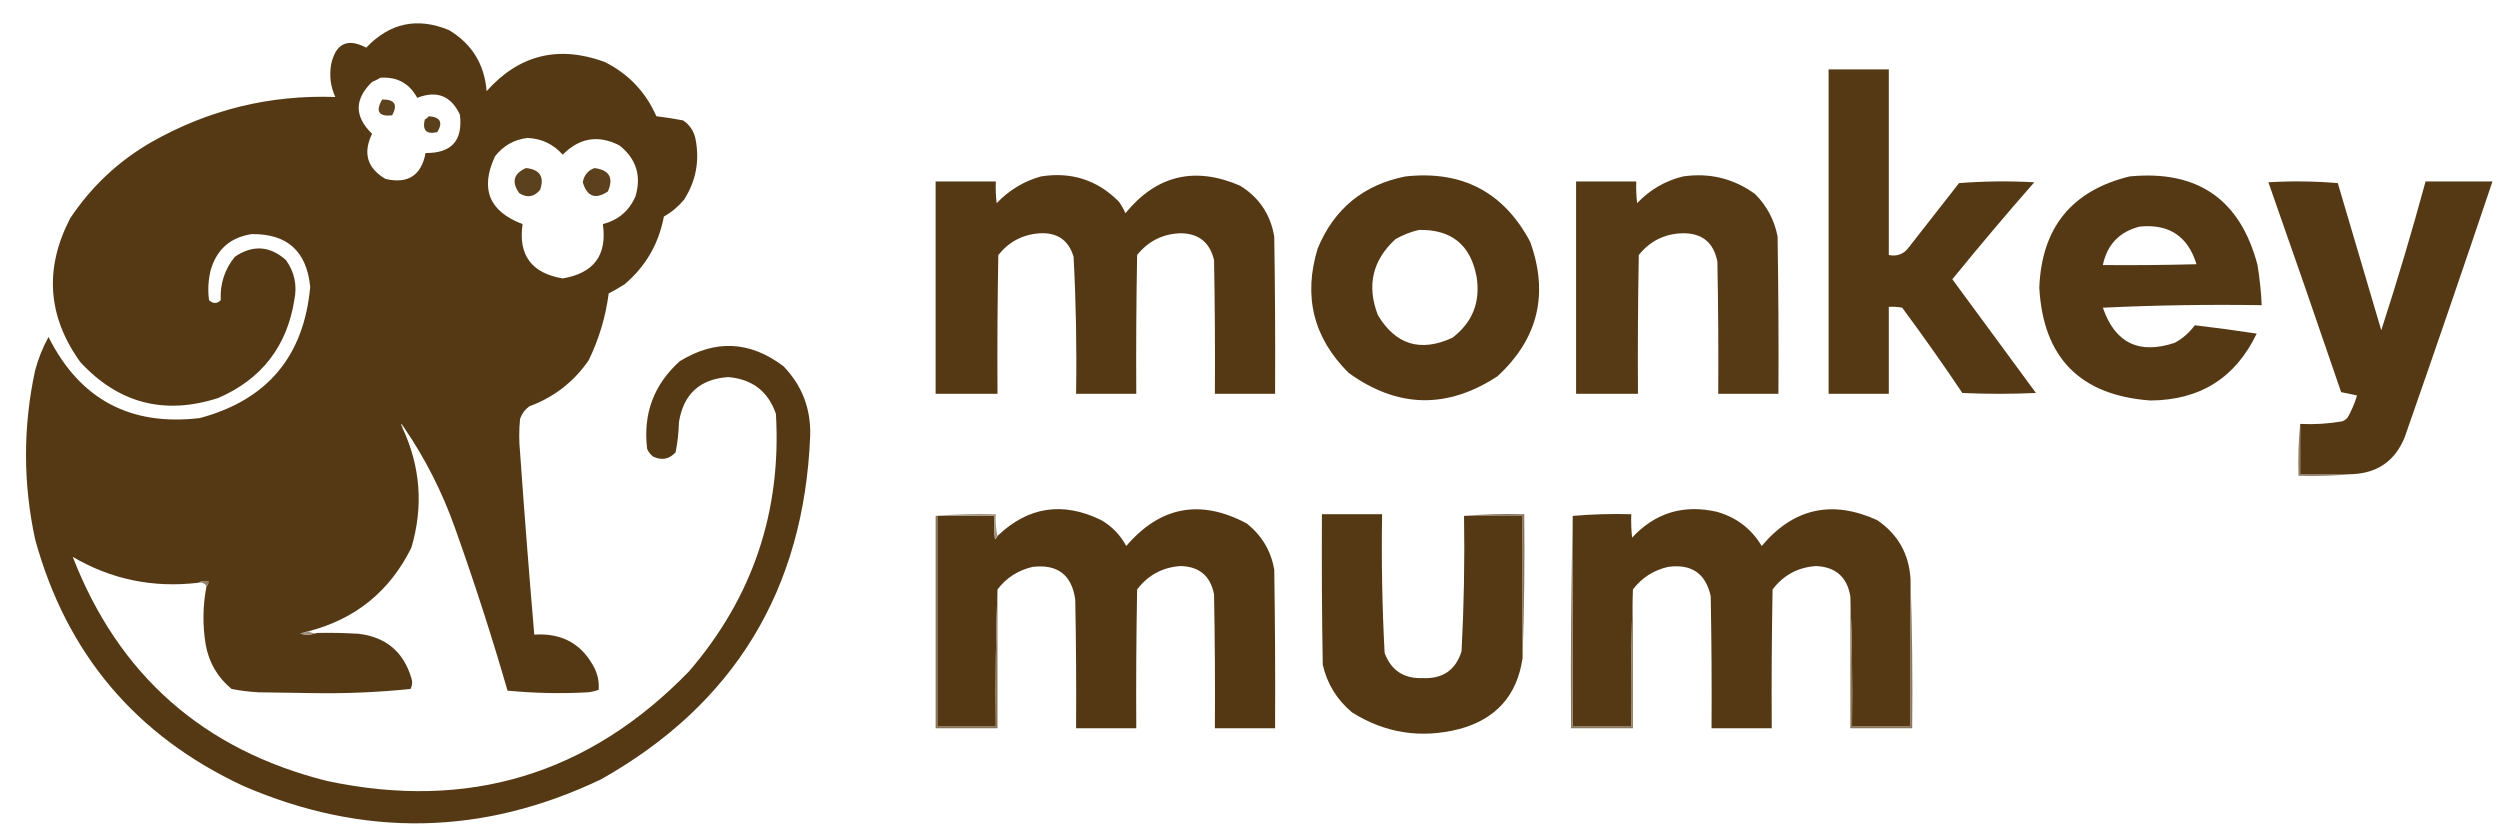
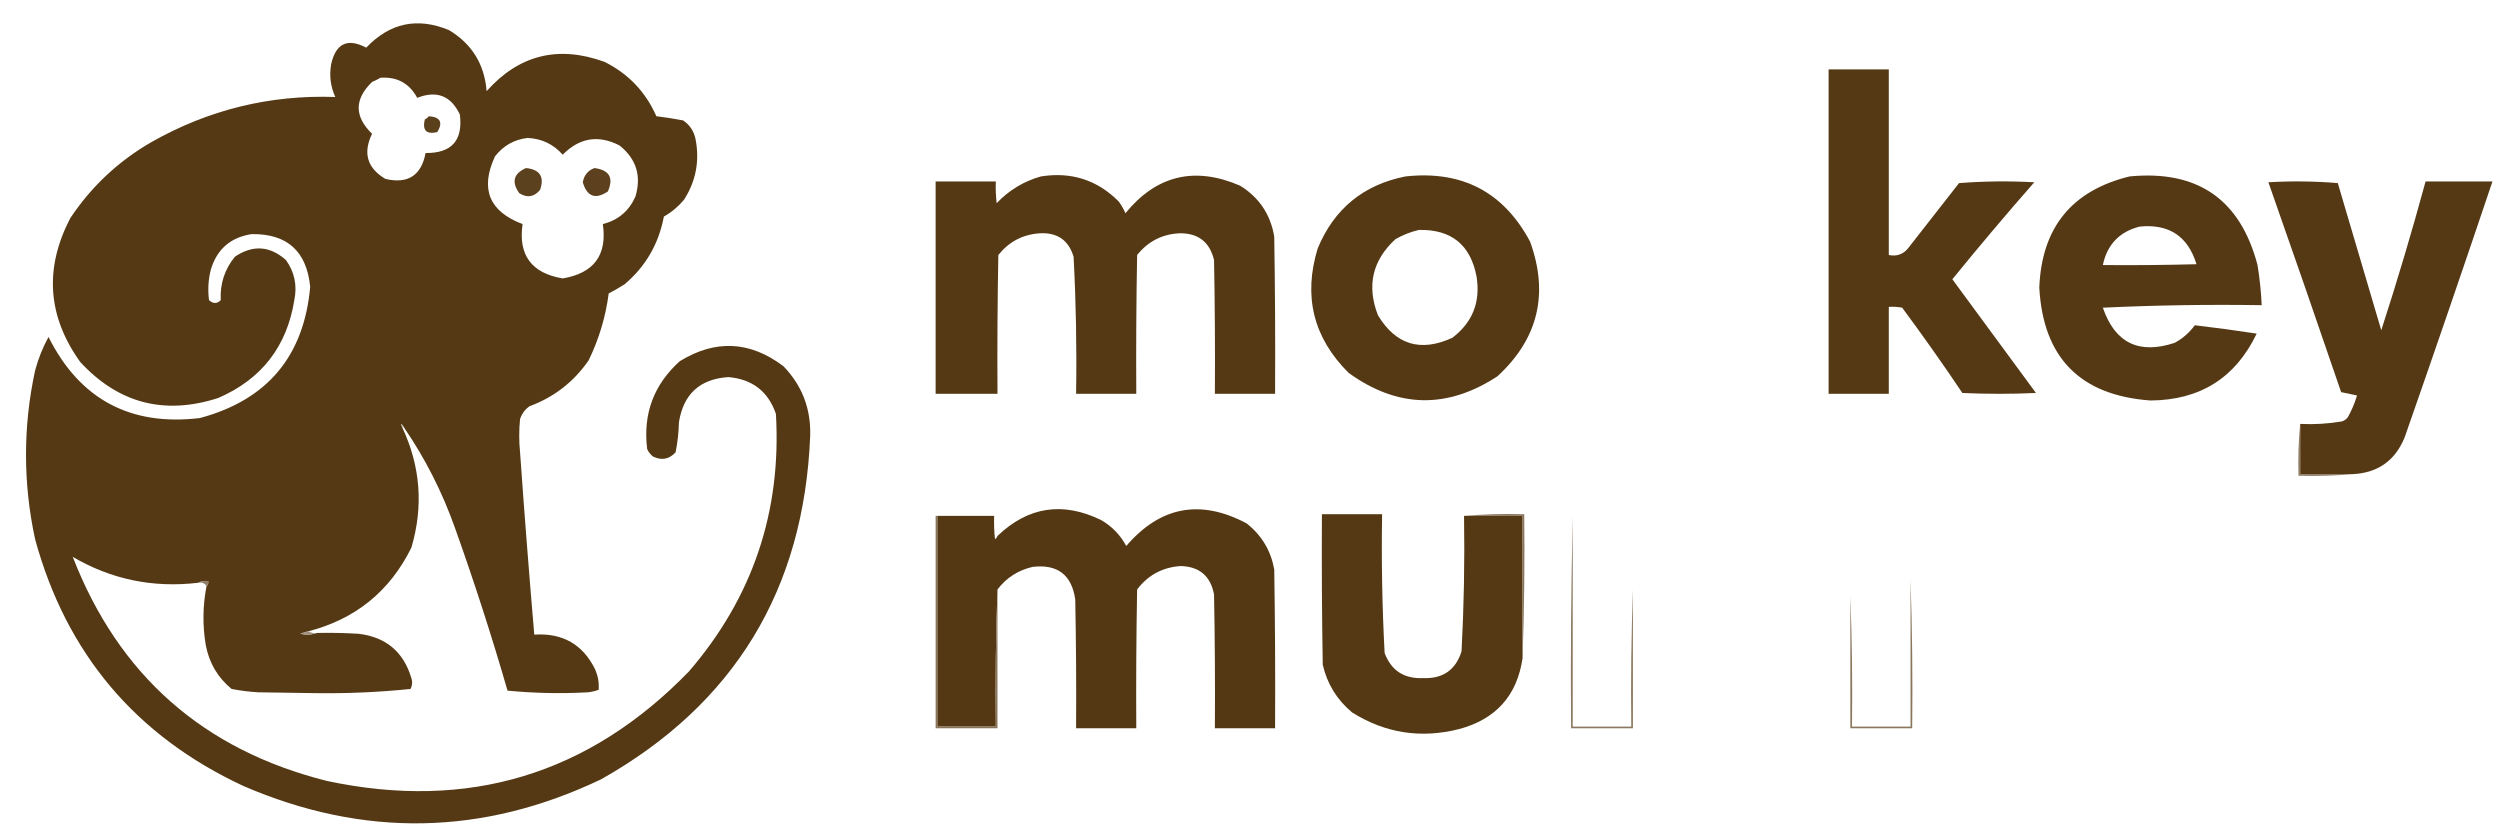
<svg xmlns="http://www.w3.org/2000/svg" version="1.1" width="1495px" height="499px" style="shape-rendering:geometricPrecision; text-rendering:geometricPrecision; image-rendering:optimizeQuality; fill-rule:evenodd; clip-rule:evenodd">
  <g>
    <path style="opacity:1" fill="#553914" d="M 241.5,255.5 C 239.83,252.895 239.496,252.895 240.5,255.5C 251.477,278.819 253.31,302.819 246,327.5C 233.154,353.506 212.654,370.173 184.5,377.5C 182.821,377.892 181.154,378.392 179.5,379C 183.027,379.808 186.36,379.641 189.5,378.5C 197.84,378.334 206.173,378.5 214.5,379C 230.807,380.977 241.307,389.81 246,405.5C 246.758,407.769 246.591,409.936 245.5,412C 226.558,413.941 207.558,414.774 188.5,414.5C 177.167,414.333 165.833,414.167 154.5,414C 149.118,413.693 143.785,413.026 138.5,412C 130.152,405.153 124.986,396.32 123,385.5C 121.074,373.8 121.241,362.133 123.5,350.5C 124.404,349.791 124.737,348.791 124.5,347.5C 122.265,347.205 120.265,347.539 118.5,348.5C 91.519,351.672 66.519,346.505 43.5,333C 70.954,403.776 121.621,448.443 195.5,467C 280.002,485.011 352.169,463.178 412,401.5C 450.066,357.304 467.399,305.971 464,247.5C 459.365,234.048 449.865,226.714 435.5,225.5C 418.518,226.648 408.684,235.648 406,252.5C 405.862,258.581 405.196,264.581 404,270.5C 400.146,274.671 395.646,275.504 390.5,273C 388.951,271.786 387.785,270.286 387,268.5C 384.428,247.542 390.928,230.042 406.5,216C 427.839,202.889 448.506,203.889 468.5,219C 479.618,230.508 484.951,244.341 484.5,260.5C 480.842,352.551 439.176,421.051 359.5,466C 288.802,499.766 217.468,501.099 145.5,470C 81.225,440.058 39.725,390.891 21,322.5C 13.734,288.809 13.734,255.143 21,221.5C 22.893,214.481 25.559,207.814 29,201.5C 47.731,238.785 77.898,254.952 119.5,250C 159.774,239.224 181.774,213.057 185.5,171.5C 183.379,150.205 171.712,139.705 150.5,140C 137.769,141.951 129.603,149.118 126,161.5C 124.529,167.431 124.196,173.431 125,179.5C 127.47,181.731 129.803,181.731 132,179.5C 131.525,169.656 134.359,160.989 140.5,153.5C 151.181,146.304 161.347,146.971 171,155.5C 176.142,162.716 177.808,170.716 176,179.5C 171.517,207.296 156.35,226.796 130.5,238C 98.338,248.385 70.838,241.219 48,216.5C 28.401,189.185 26.401,160.518 42,130.5C 54.586,111.583 70.753,96.416 90.5,85C 124.674,65.623 161.34,56.623 200.5,58C 197.688,51.81 196.854,45.31 198,38.5C 200.81,25.926 207.81,22.593 219,28.5C 233.078,13.681 249.578,10.181 268.5,18C 282.216,26.252 289.716,38.419 291,54.5C 310.37,32.783 333.87,26.949 361.5,37C 375.752,44.086 386.086,54.919 392.5,69.5C 397.879,70.156 403.213,70.989 408.5,72C 412.567,74.748 415.067,78.581 416,83.5C 418.427,96.508 416.094,108.508 409,119.5C 405.584,123.587 401.584,126.92 397,129.5C 393.893,145.899 386.059,159.399 373.5,170C 370.415,171.96 367.248,173.793 364,175.5C 362.167,189.504 358.167,202.837 352,215.5C 343.122,228.366 331.289,237.533 316.5,243C 313.865,244.961 312.031,247.461 311,250.5C 310.333,257.167 310.333,263.833 311,270.5C 313.558,306.861 316.391,343.194 319.5,379.5C 336.475,378.397 348.642,385.397 356,400.5C 357.64,404.38 358.307,408.38 358,412.5C 355.931,413.264 353.764,413.764 351.5,414C 335.464,414.885 319.464,414.552 303.5,413C 294.029,380.251 283.529,347.751 272,315.5C 264.375,294.067 254.208,274.067 241.5,255.5 Z M 227.5,46.5 C 237.437,45.801 244.771,49.801 249.5,58.5C 261.181,53.929 269.681,57.262 275,68.5C 276.921,84 270.088,91.666 254.5,91.5C 251.938,104.953 243.938,110.12 230.5,107C 219.573,100.545 216.906,91.545 222.5,80C 211.834,69.662 211.834,59.328 222.5,49C 224.315,48.243 225.981,47.41 227.5,46.5 Z M 315.5,82.5 C 323.926,82.88 330.926,86.213 336.5,92.5C 346.541,82.326 357.875,80.493 370.5,87C 380.504,95.012 383.67,105.179 380,117.5C 376.172,126.163 369.672,131.663 360.5,134C 363.183,152.508 355.183,163.342 336.5,166.5C 317.828,163.351 309.828,152.517 312.5,134C 292.477,126.45 286.977,112.95 296,93.5C 301.068,87.055 307.568,83.388 315.5,82.5 Z" />
  </g>
  <g>
    <path style="opacity:1" fill="#553914" d="M 1093.5,41.5 C 1105.5,41.5 1117.5,41.5 1129.5,41.5C 1129.5,78.5 1129.5,115.5 1129.5,152.5C 1134.22,153.447 1138.06,152.114 1141,148.5C 1151.17,135.5 1161.33,122.5 1171.5,109.5C 1186.49,108.334 1201.49,108.167 1216.5,109C 1199.79,128.04 1183.46,147.373 1167.5,167C 1184.17,189.667 1200.83,212.333 1217.5,235C 1202.83,235.667 1188.17,235.667 1173.5,235C 1161.89,217.723 1149.89,200.723 1137.5,184C 1134.85,183.503 1132.19,183.336 1129.5,183.5C 1129.5,200.833 1129.5,218.167 1129.5,235.5C 1117.5,235.5 1105.5,235.5 1093.5,235.5C 1093.5,170.833 1093.5,106.167 1093.5,41.5 Z" />
  </g>
  <g>
-     <path style="opacity:1" fill="#5d421f" d="M 228.5,59.5 C 236.021,59.39 238.021,62.557 234.5,69C 226.424,69.805 224.424,66.638 228.5,59.5 Z" />
-   </g>
+     </g>
  <g>
    <path style="opacity:1" fill="#5b401c" d="M 256.5,69.5 C 263.341,70.016 265.007,73.183 261.5,79C 255,80.5 252.5,78 254,71.5C 254.995,70.934 255.828,70.267 256.5,69.5 Z" />
  </g>
  <g>
    <path style="opacity:1" fill="#5c411e" d="M 314.5,100.5 C 322.839,101.326 325.672,105.659 323,113.5C 319.417,117.85 315.251,118.517 310.5,115.5C 305.767,108.818 307.101,103.818 314.5,100.5 Z" />
  </g>
  <g>
    <path style="opacity:1" fill="#5d411e" d="M 355.5,100.5 C 364.419,101.676 367.086,106.343 363.5,114.5C 356.081,119.461 351.081,117.628 348.5,109C 349.267,104.744 351.601,101.911 355.5,100.5 Z" />
  </g>
  <g>
    <path style="opacity:1" fill="#553914" d="M 622.5,105.5 C 640.686,102.619 656.186,107.619 669,120.5C 670.586,122.67 671.92,125.004 673,127.5C 691.54,104.824 714.373,99.324 741.5,111C 752.933,118.021 759.766,128.188 762,141.5C 762.5,172.832 762.667,204.165 762.5,235.5C 750.5,235.5 738.5,235.5 726.5,235.5C 726.667,208.831 726.5,182.165 726,155.5C 723.41,144.744 716.576,139.411 705.5,139.5C 695.059,139.971 686.559,144.304 680,152.5C 679.5,180.165 679.333,207.831 679.5,235.5C 667.5,235.5 655.5,235.5 643.5,235.5C 643.947,208.129 643.447,180.796 642,153.5C 639.024,143.671 632.358,139.004 622,139.5C 611.762,140.119 603.429,144.453 597,152.5C 596.5,180.165 596.333,207.831 596.5,235.5C 584.167,235.5 571.833,235.5 559.5,235.5C 559.5,193.167 559.5,150.833 559.5,108.5C 571.5,108.5 583.5,108.5 595.5,108.5C 595.334,112.846 595.501,117.179 596,121.5C 603.428,113.708 612.262,108.375 622.5,105.5 Z" />
  </g>
  <g>
    <path style="opacity:1" fill="#553915" d="M 840.5,105.5 C 874.32,101.823 899.153,114.823 915,144.5C 926.311,175.755 919.811,202.589 895.5,225C 865.338,244.748 835.671,244.081 806.5,223C 785.379,202.014 779.212,177.181 788,148.5C 797.849,124.817 815.349,110.483 840.5,105.5 Z M 848.5,137.5 C 867.926,137.094 879.426,146.427 883,165.5C 885.399,180.652 880.566,192.818 868.5,202C 849.51,210.716 834.677,206.216 824,188.5C 817.194,170.852 820.694,155.685 834.5,143C 839.017,140.445 843.684,138.612 848.5,137.5 Z" />
  </g>
  <g>
-     <path style="opacity:1" fill="#553a15" d="M 1006.5,105.5 C 1022.34,103.21 1036.67,106.71 1049.5,116C 1056.61,123.113 1061.11,131.613 1063,141.5C 1063.5,172.832 1063.67,204.165 1063.5,235.5C 1051.5,235.5 1039.5,235.5 1027.5,235.5C 1027.67,209.165 1027.5,182.831 1027,156.5C 1024.77,144.936 1017.77,139.269 1006,139.5C 995.334,139.833 986.667,144.166 980,152.5C 979.5,180.165 979.333,207.831 979.5,235.5C 967.167,235.5 954.833,235.5 942.5,235.5C 942.5,193.167 942.5,150.833 942.5,108.5C 954.5,108.5 966.5,108.5 978.5,108.5C 978.334,112.846 978.501,117.179 979,121.5C 986.649,113.43 995.816,108.096 1006.5,105.5 Z" />
-   </g>
+     </g>
  <g>
    <path style="opacity:1" fill="#553915" d="M 1273.5,105.5 C 1314.19,101.574 1339.69,119.241 1350,158.5C 1351.3,166.456 1352.13,174.456 1352.5,182.5C 1320.69,182.008 1289.02,182.508 1257.5,184C 1264.76,205.102 1279.09,212.102 1300.5,205C 1305.27,202.403 1309.27,198.903 1312.5,194.5C 1324.85,195.947 1337.19,197.614 1349.5,199.5C 1336.84,225.942 1315.67,239.276 1286,239.5C 1243.96,236.459 1221.79,213.959 1219.5,172C 1220.9,136.125 1238.9,113.958 1273.5,105.5 Z M 1279.5,135.5 C 1297.05,133.765 1308.38,141.265 1313.5,158C 1294.84,158.5 1276.17,158.667 1257.5,158.5C 1260.08,146.252 1267.42,138.585 1279.5,135.5 Z" />
  </g>
  <g>
    <path style="opacity:1" fill="#553915" d="M 1407.5,283.5 C 1396.83,283.5 1386.17,283.5 1375.5,283.5C 1375.5,273.5 1375.5,263.5 1375.5,253.5C 1383.92,253.906 1392.25,253.406 1400.5,252C 1401.93,251.535 1403.1,250.701 1404,249.5C 1406.32,245.371 1408.15,241.037 1409.5,236.5C 1406.3,235.796 1403.13,235.13 1400,234.5C 1385.69,192.575 1371.19,150.742 1356.5,109C 1370.41,108.177 1384.24,108.344 1398,109.5C 1406.67,138.833 1415.33,168.167 1424,197.5C 1433.55,168.028 1442.38,138.362 1450.5,108.5C 1463.83,108.5 1477.17,108.5 1490.5,108.5C 1473.31,159.577 1455.81,210.577 1438,261.5C 1432.41,275.266 1422.24,282.6 1407.5,283.5 Z" />
  </g>
  <g>
    <path style="opacity:1" fill="#c4baad" d="M 241.5,255.5 C 241.167,255.5 240.833,255.5 240.5,255.5C 239.496,252.895 239.83,252.895 241.5,255.5 Z" />
  </g>
  <g>
    <path style="opacity:1" fill="#8f7d65" d="M 1375.5,253.5 C 1375.5,263.5 1375.5,273.5 1375.5,283.5C 1386.17,283.5 1396.83,283.5 1407.5,283.5C 1396.68,284.495 1385.68,284.828 1374.5,284.5C 1374.17,273.986 1374.51,263.653 1375.5,253.5 Z" />
  </g>
  <g>
    <path style="opacity:1" fill="#543814" d="M 596.5,352.5 C 595.502,379.662 595.169,406.995 595.5,434.5C 583.833,434.5 572.167,434.5 560.5,434.5C 560.5,392.5 560.5,350.5 560.5,308.5C 571.833,308.5 583.167,308.5 594.5,308.5C 594.334,313.179 594.501,317.845 595,322.5C 595.717,321.956 596.217,321.289 596.5,320.5C 614.817,302.969 635.484,299.802 658.5,311C 664.959,314.748 669.959,319.915 673.5,326.5C 693.837,302.8 717.837,298.3 745.5,313C 754.453,320.069 759.953,329.236 762,340.5C 762.5,372.165 762.667,403.832 762.5,435.5C 750.5,435.5 738.5,435.5 726.5,435.5C 726.667,408.831 726.5,382.165 726,355.5C 723.915,344.456 717.248,338.789 706,338.5C 695.211,339.228 686.544,343.895 680,352.5C 679.5,380.165 679.333,407.831 679.5,435.5C 667.5,435.5 655.5,435.5 643.5,435.5C 643.667,409.831 643.5,384.165 643,358.5C 640.894,343.734 632.394,337.234 617.5,339C 608.812,341.003 601.812,345.503 596.5,352.5 Z" />
  </g>
  <g>
-     <path style="opacity:1" fill="#553914" d="M 1142.5,346.5 C 1142.5,375.833 1142.5,405.167 1142.5,434.5C 1130.83,434.5 1119.17,434.5 1107.5,434.5C 1107.83,408.328 1107.5,382.328 1106.5,356.5C 1104.52,345.018 1097.68,339.018 1086,338.5C 1075.21,339.228 1066.54,343.895 1060,352.5C 1059.5,380.165 1059.33,407.831 1059.5,435.5C 1047.5,435.5 1035.5,435.5 1023.5,435.5C 1023.67,409.165 1023.5,382.831 1023,356.5C 1020.01,342.904 1011.51,337.071 997.5,339C 988.775,341.017 981.775,345.517 976.5,352.5C 975.502,379.662 975.169,406.995 975.5,434.5C 963.833,434.5 952.167,434.5 940.5,434.5C 940.5,392.5 940.5,350.5 940.5,308.5C 951.988,307.505 963.655,307.172 975.5,307.5C 975.334,312.179 975.501,316.845 976,321.5C 989.719,306.708 1006.55,301.541 1026.5,306C 1038.28,309.288 1047.28,316.121 1053.5,326.5C 1072.45,303.94 1095.45,298.773 1122.5,311C 1135,319.486 1141.66,331.32 1142.5,346.5 Z" />
-   </g>
+     </g>
  <g>
-     <path style="opacity:1" fill="#a39481" d="M 559.5,308.5 C 571.322,307.505 583.322,307.172 595.5,307.5C 595.182,312.032 595.515,316.366 596.5,320.5C 596.217,321.289 595.717,321.956 595,322.5C 594.501,317.845 594.334,313.179 594.5,308.5C 583.167,308.5 571.833,308.5 560.5,308.5C 560.167,308.5 559.833,308.5 559.5,308.5 Z" />
-   </g>
+     </g>
  <g>
    <path style="opacity:1" fill="#89755b" d="M 559.5,308.5 C 559.833,308.5 560.167,308.5 560.5,308.5C 560.5,350.5 560.5,392.5 560.5,434.5C 572.167,434.5 583.833,434.5 595.5,434.5C 595.169,406.995 595.502,379.662 596.5,352.5C 596.5,380.167 596.5,407.833 596.5,435.5C 584.167,435.5 571.833,435.5 559.5,435.5C 559.5,393.167 559.5,350.833 559.5,308.5 Z" />
  </g>
  <g>
    <path style="opacity:1" fill="#553914" d="M 875.5,308.5 C 887.167,308.5 898.833,308.5 910.5,308.5C 910.5,336.833 910.5,365.167 910.5,393.5C 907.247,415.928 894.58,430.094 872.5,436C 849.633,441.782 828.3,438.449 808.5,426C 799.475,418.447 793.641,408.947 791,397.5C 790.5,367.502 790.333,337.502 790.5,307.5C 802.5,307.5 814.5,307.5 826.5,307.5C 826.043,335.209 826.543,362.876 828,390.5C 831.945,400.985 839.611,405.985 851,405.5C 862.834,405.98 870.501,400.647 874,389.5C 875.437,362.533 875.937,335.533 875.5,308.5 Z" />
  </g>
  <g>
    <path style="opacity:1" fill="#89755c" d="M 875.5,308.5 C 887.322,307.505 899.322,307.172 911.5,307.5C 911.831,336.338 911.498,365.005 910.5,393.5C 910.5,365.167 910.5,336.833 910.5,308.5C 898.833,308.5 887.167,308.5 875.5,308.5 Z" />
  </g>
  <g>
    <path style="opacity:1" fill="#907e66" d="M 118.5,348.5 C 120.265,347.539 122.265,347.205 124.5,347.5C 124.737,348.791 124.404,349.791 123.5,350.5C 122.448,348.744 120.781,348.077 118.5,348.5 Z" />
  </g>
  <g>
    <path style="opacity:1" fill="#8c7961" d="M 940.5,308.5 C 940.5,350.5 940.5,392.5 940.5,434.5C 952.167,434.5 963.833,434.5 975.5,434.5C 975.169,406.995 975.502,379.662 976.5,352.5C 976.5,380.167 976.5,407.833 976.5,435.5C 964.167,435.5 951.833,435.5 939.5,435.5C 939.168,392.997 939.501,350.663 940.5,308.5 Z" />
  </g>
  <g>
    <path style="opacity:1" fill="#8b775e" d="M 1142.5,346.5 C 1143.5,375.995 1143.83,405.662 1143.5,435.5C 1131.17,435.5 1118.83,435.5 1106.5,435.5C 1106.5,409.167 1106.5,382.833 1106.5,356.5C 1107.5,382.328 1107.83,408.328 1107.5,434.5C 1119.17,434.5 1130.83,434.5 1142.5,434.5C 1142.5,405.167 1142.5,375.833 1142.5,346.5 Z" />
  </g>
  <g>
    <path style="opacity:1" fill="#a0907c" d="M 184.5,377.5 C 185.919,378.451 187.585,378.784 189.5,378.5C 186.36,379.641 183.027,379.808 179.5,379C 181.154,378.392 182.821,377.892 184.5,377.5 Z" />
  </g>
</svg>